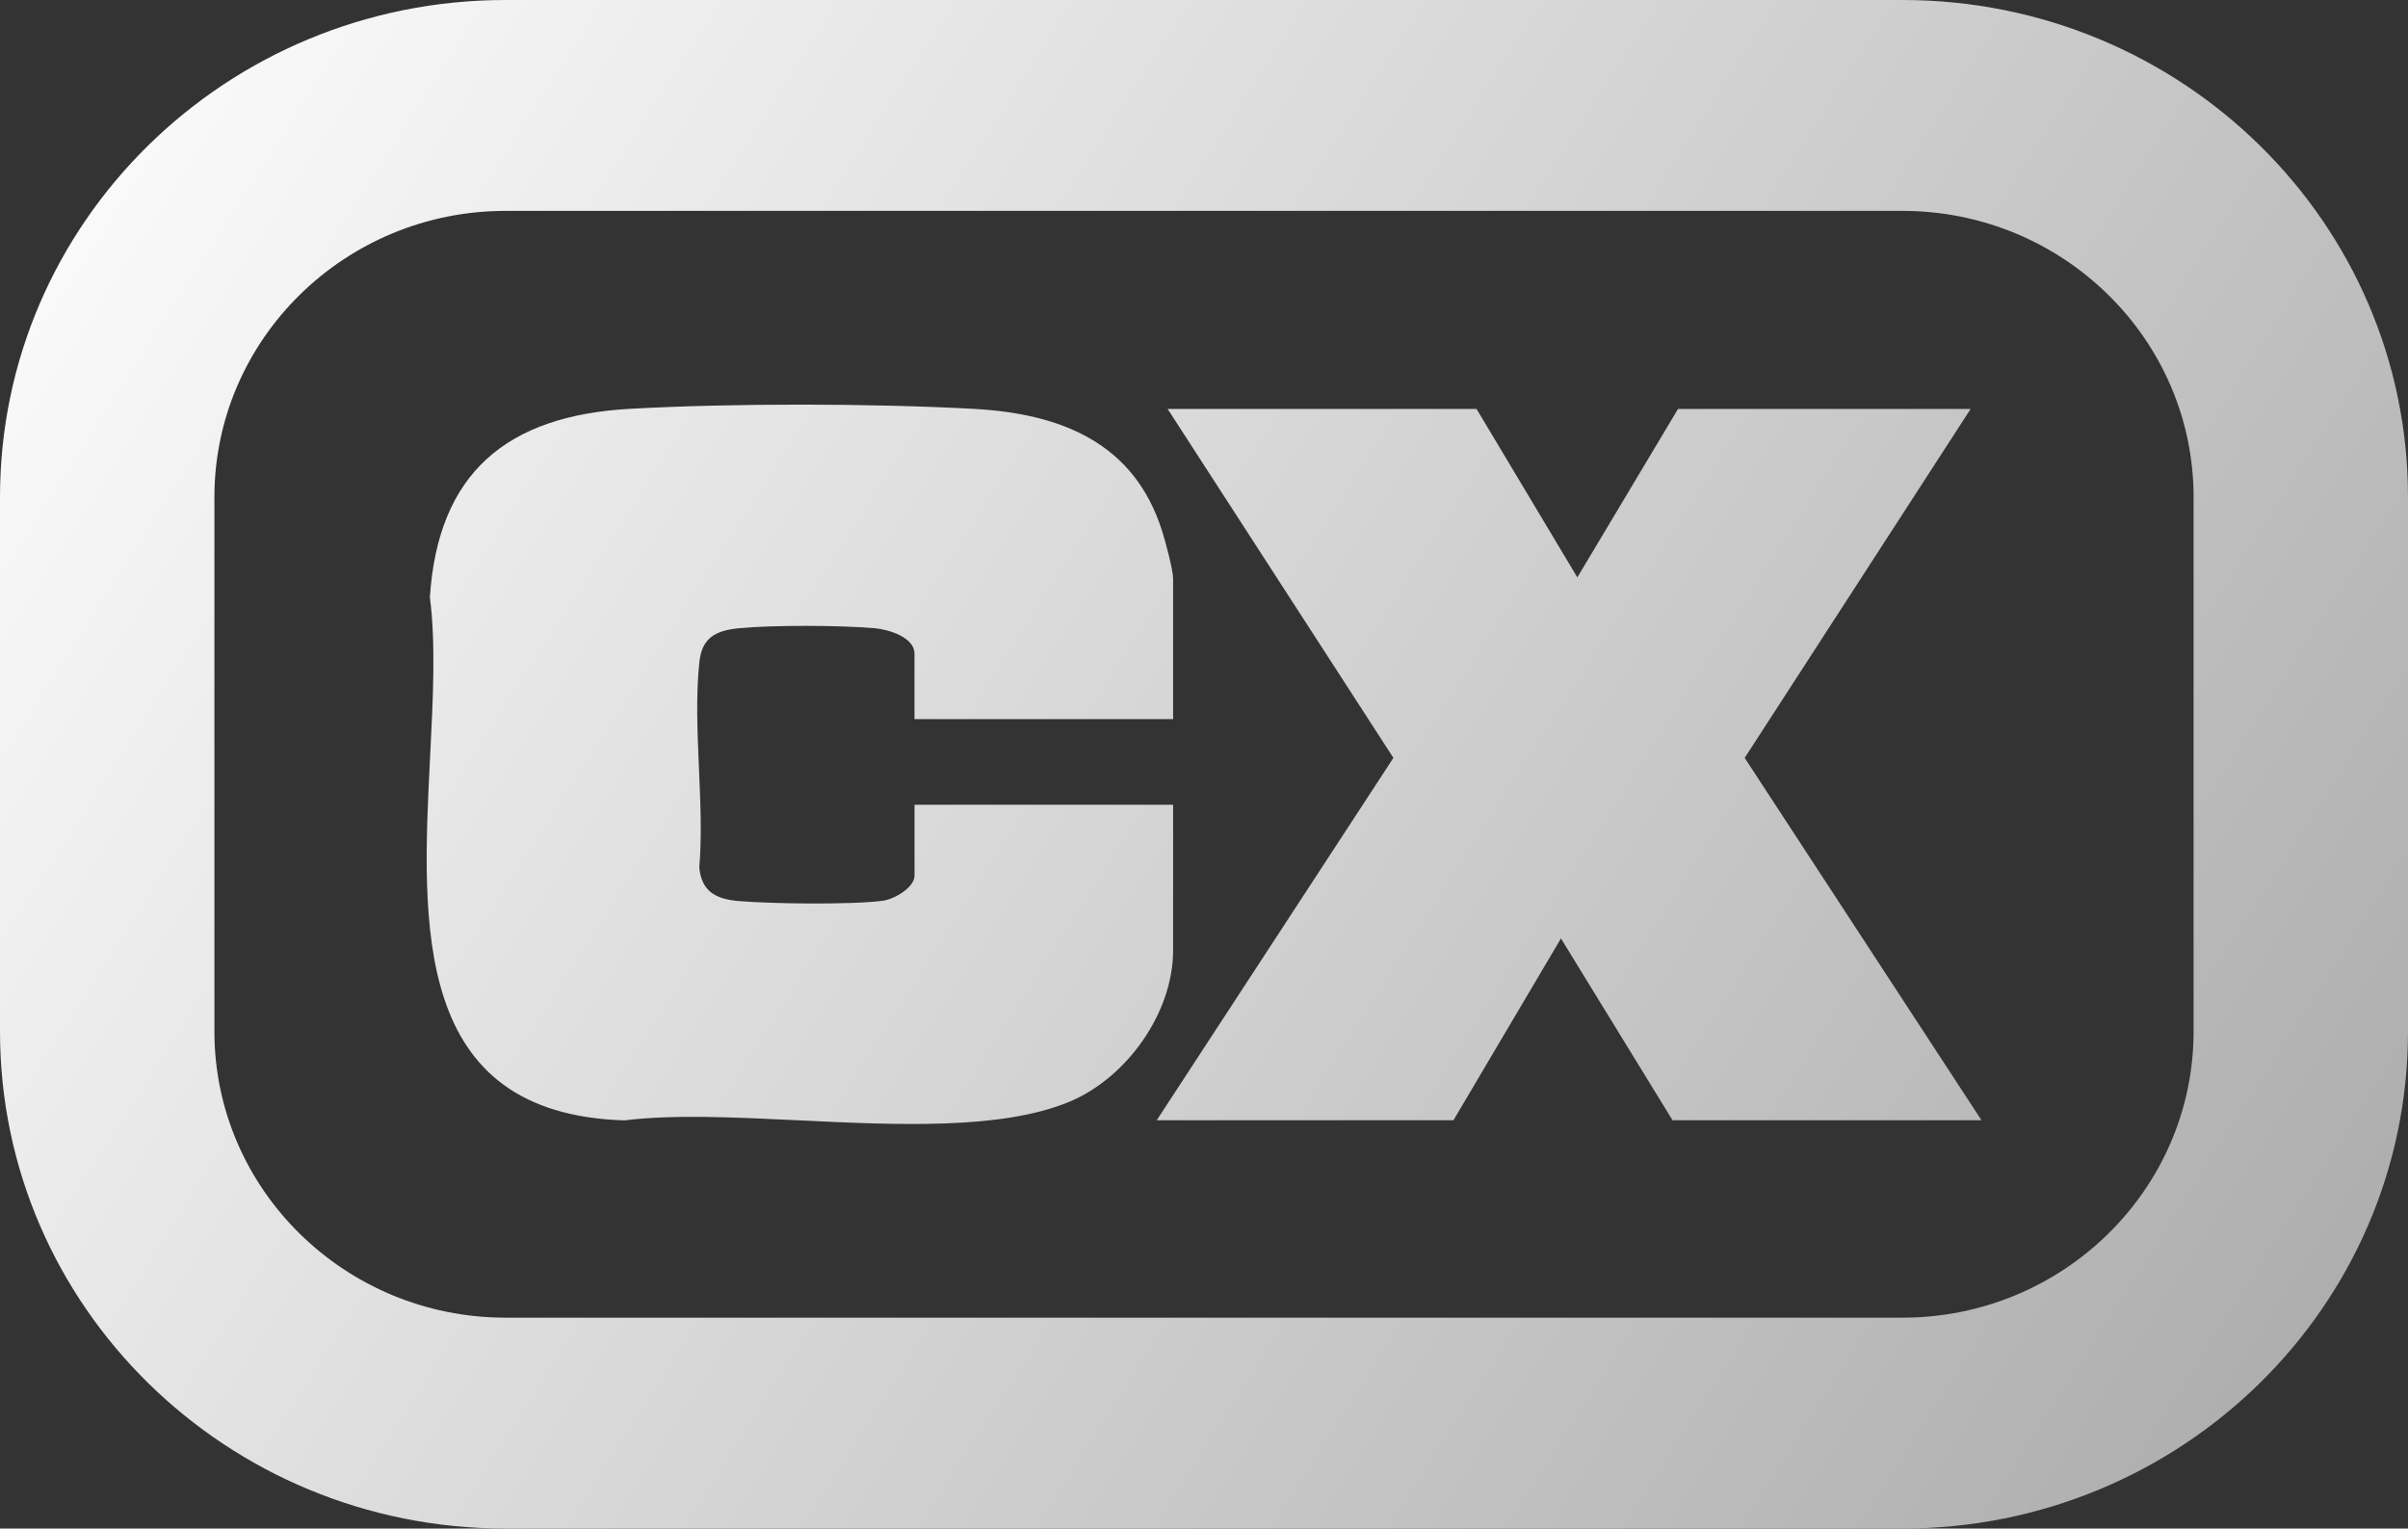
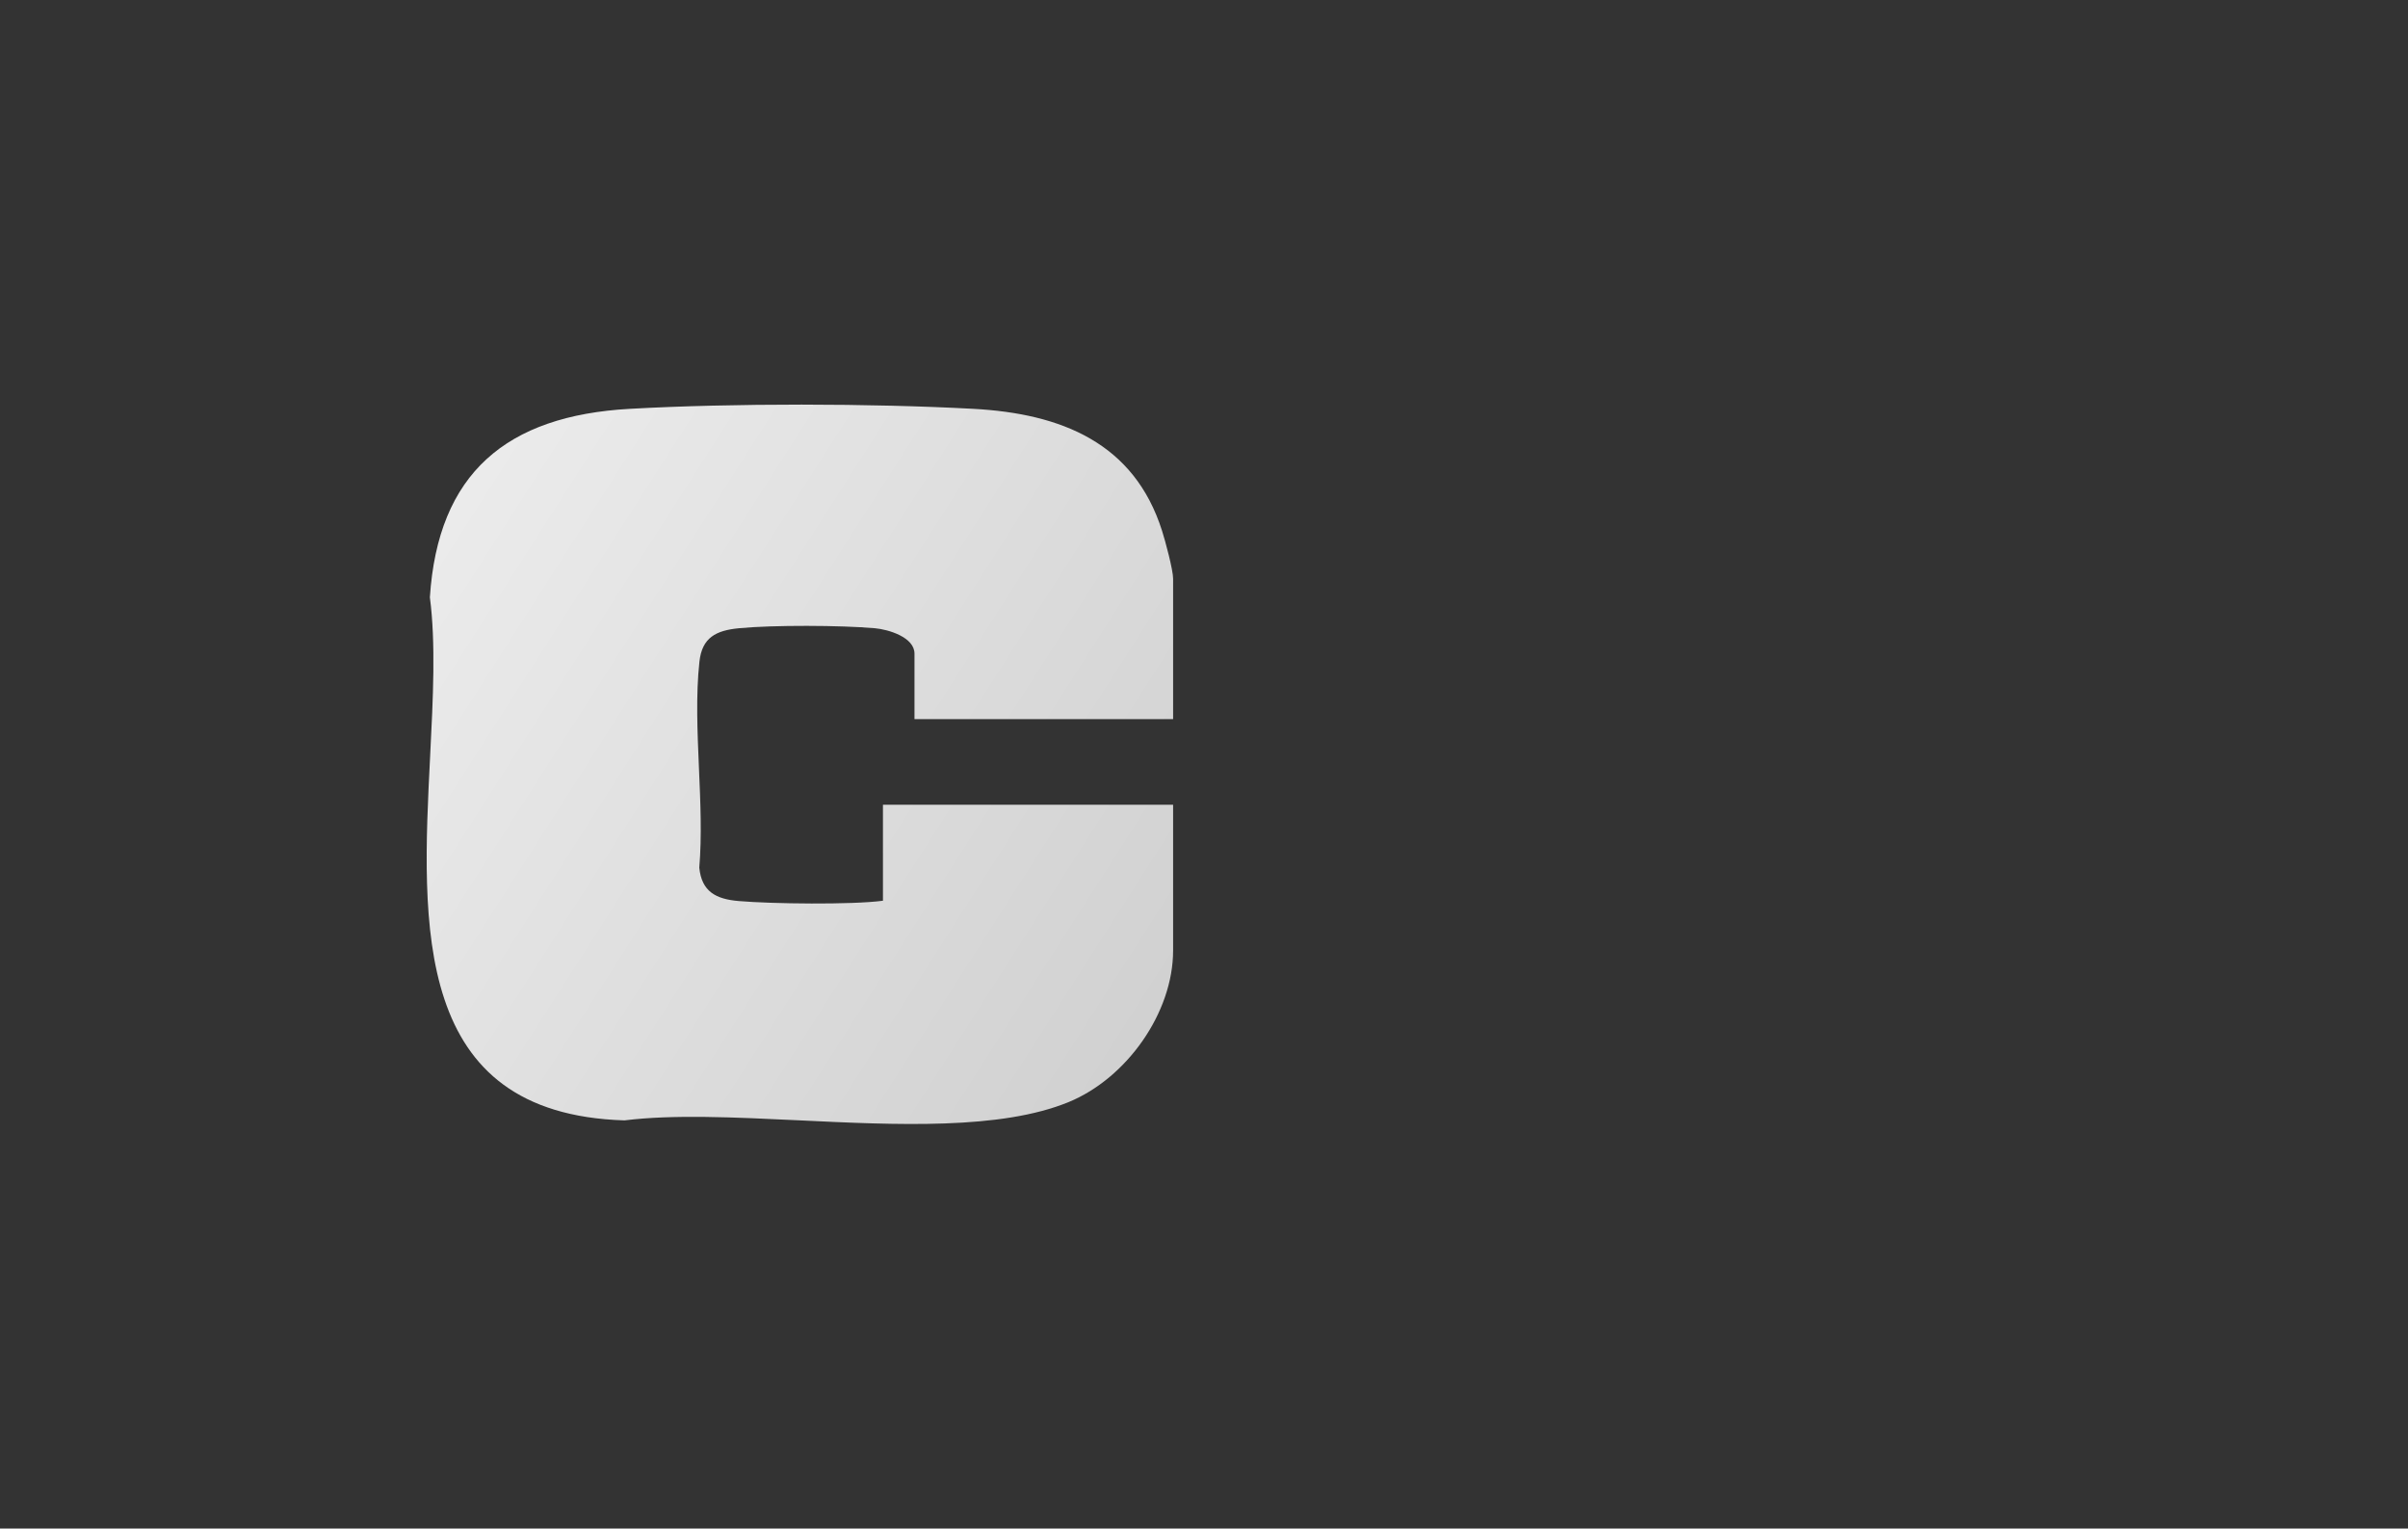
<svg xmlns="http://www.w3.org/2000/svg" width="52" height="33" viewBox="0 0 52 33" fill="none">
  <rect x="0" y="0" width="52" height="33" fill="#333333" stroke="none" />
-   <path d="M19.748 15.525V14.111C19.748 13.756 19.184 13.589 18.894 13.563C18.159 13.498 16.687 13.492 15.957 13.563C15.46 13.611 15.161 13.765 15.104 14.284C15.025 15.007 15.06 15.798 15.094 16.59C15.126 17.321 15.158 18.052 15.101 18.732C15.152 19.25 15.462 19.412 15.955 19.453C16.664 19.513 18.387 19.536 19.067 19.446C19.307 19.415 19.749 19.162 19.749 18.903V17.373H25.333V20.519C25.333 21.867 24.329 23.277 23.081 23.791C21.61 24.396 19.371 24.289 17.239 24.186C15.865 24.121 14.536 24.057 13.486 24.188C8.899 24.048 9.104 19.984 9.289 16.317C9.352 15.075 9.412 13.879 9.283 12.896C9.457 10.22 10.931 8.974 13.604 8.826C15.81 8.703 18.808 8.707 21.015 8.826C22.919 8.928 24.492 9.561 25.094 11.459C25.163 11.673 25.333 12.304 25.333 12.494V15.525H19.748Z" fill="url(#paint0_linear_2170_2933)" />
-   <path d="M37.676 16.362L42.555 8.829H36.236L34.062 12.465L31.886 8.829H25.215L30.09 16.362L24.979 24.185H31.387L33.708 20.26L36.118 24.185H42.79L37.676 16.362Z" fill="url(#paint1_linear_2170_2933)" />
-   <path fill-rule="evenodd" clip-rule="evenodd" d="M41.084 0H10.916C4.887 0 0 4.805 0 10.733V22.267C0 28.195 4.887 33 10.916 33H41.084C47.113 33 52 28.195 52 22.267V10.733C52 4.805 47.113 0 41.084 0ZM41.084 4.553C44.55 4.553 47.37 7.325 47.37 10.733V22.267C47.37 25.675 44.55 28.447 41.084 28.447H10.916C7.45 28.447 4.63 25.675 4.63 22.267V10.733C4.63 7.325 7.45 4.553 10.916 4.553H41.084Z" fill="url(#paint2_linear_2170_2933)" />
+   <path d="M19.748 15.525V14.111C19.748 13.756 19.184 13.589 18.894 13.563C18.159 13.498 16.687 13.492 15.957 13.563C15.46 13.611 15.161 13.765 15.104 14.284C15.025 15.007 15.06 15.798 15.094 16.59C15.126 17.321 15.158 18.052 15.101 18.732C15.152 19.25 15.462 19.412 15.955 19.453C16.664 19.513 18.387 19.536 19.067 19.446V17.373H25.333V20.519C25.333 21.867 24.329 23.277 23.081 23.791C21.61 24.396 19.371 24.289 17.239 24.186C15.865 24.121 14.536 24.057 13.486 24.188C8.899 24.048 9.104 19.984 9.289 16.317C9.352 15.075 9.412 13.879 9.283 12.896C9.457 10.22 10.931 8.974 13.604 8.826C15.81 8.703 18.808 8.707 21.015 8.826C22.919 8.928 24.492 9.561 25.094 11.459C25.163 11.673 25.333 12.304 25.333 12.494V15.525H19.748Z" fill="url(#paint0_linear_2170_2933)" />
  <defs>
    <linearGradient id="paint0_linear_2170_2933" x1="0" y1="0" x2="61.153" y2="39.111" gradientUnits="userSpaceOnUse">
      <stop stop-color="white" />
      <stop offset="1" stop-color="#999999" />
    </linearGradient>
    <linearGradient id="paint1_linear_2170_2933" x1="0" y1="0" x2="61.153" y2="39.111" gradientUnits="userSpaceOnUse">
      <stop stop-color="white" />
      <stop offset="1" stop-color="#999999" />
    </linearGradient>
    <linearGradient id="paint2_linear_2170_2933" x1="0" y1="0" x2="61.153" y2="39.111" gradientUnits="userSpaceOnUse">
      <stop stop-color="white" />
      <stop offset="1" stop-color="#999999" />
    </linearGradient>
  </defs>
</svg>